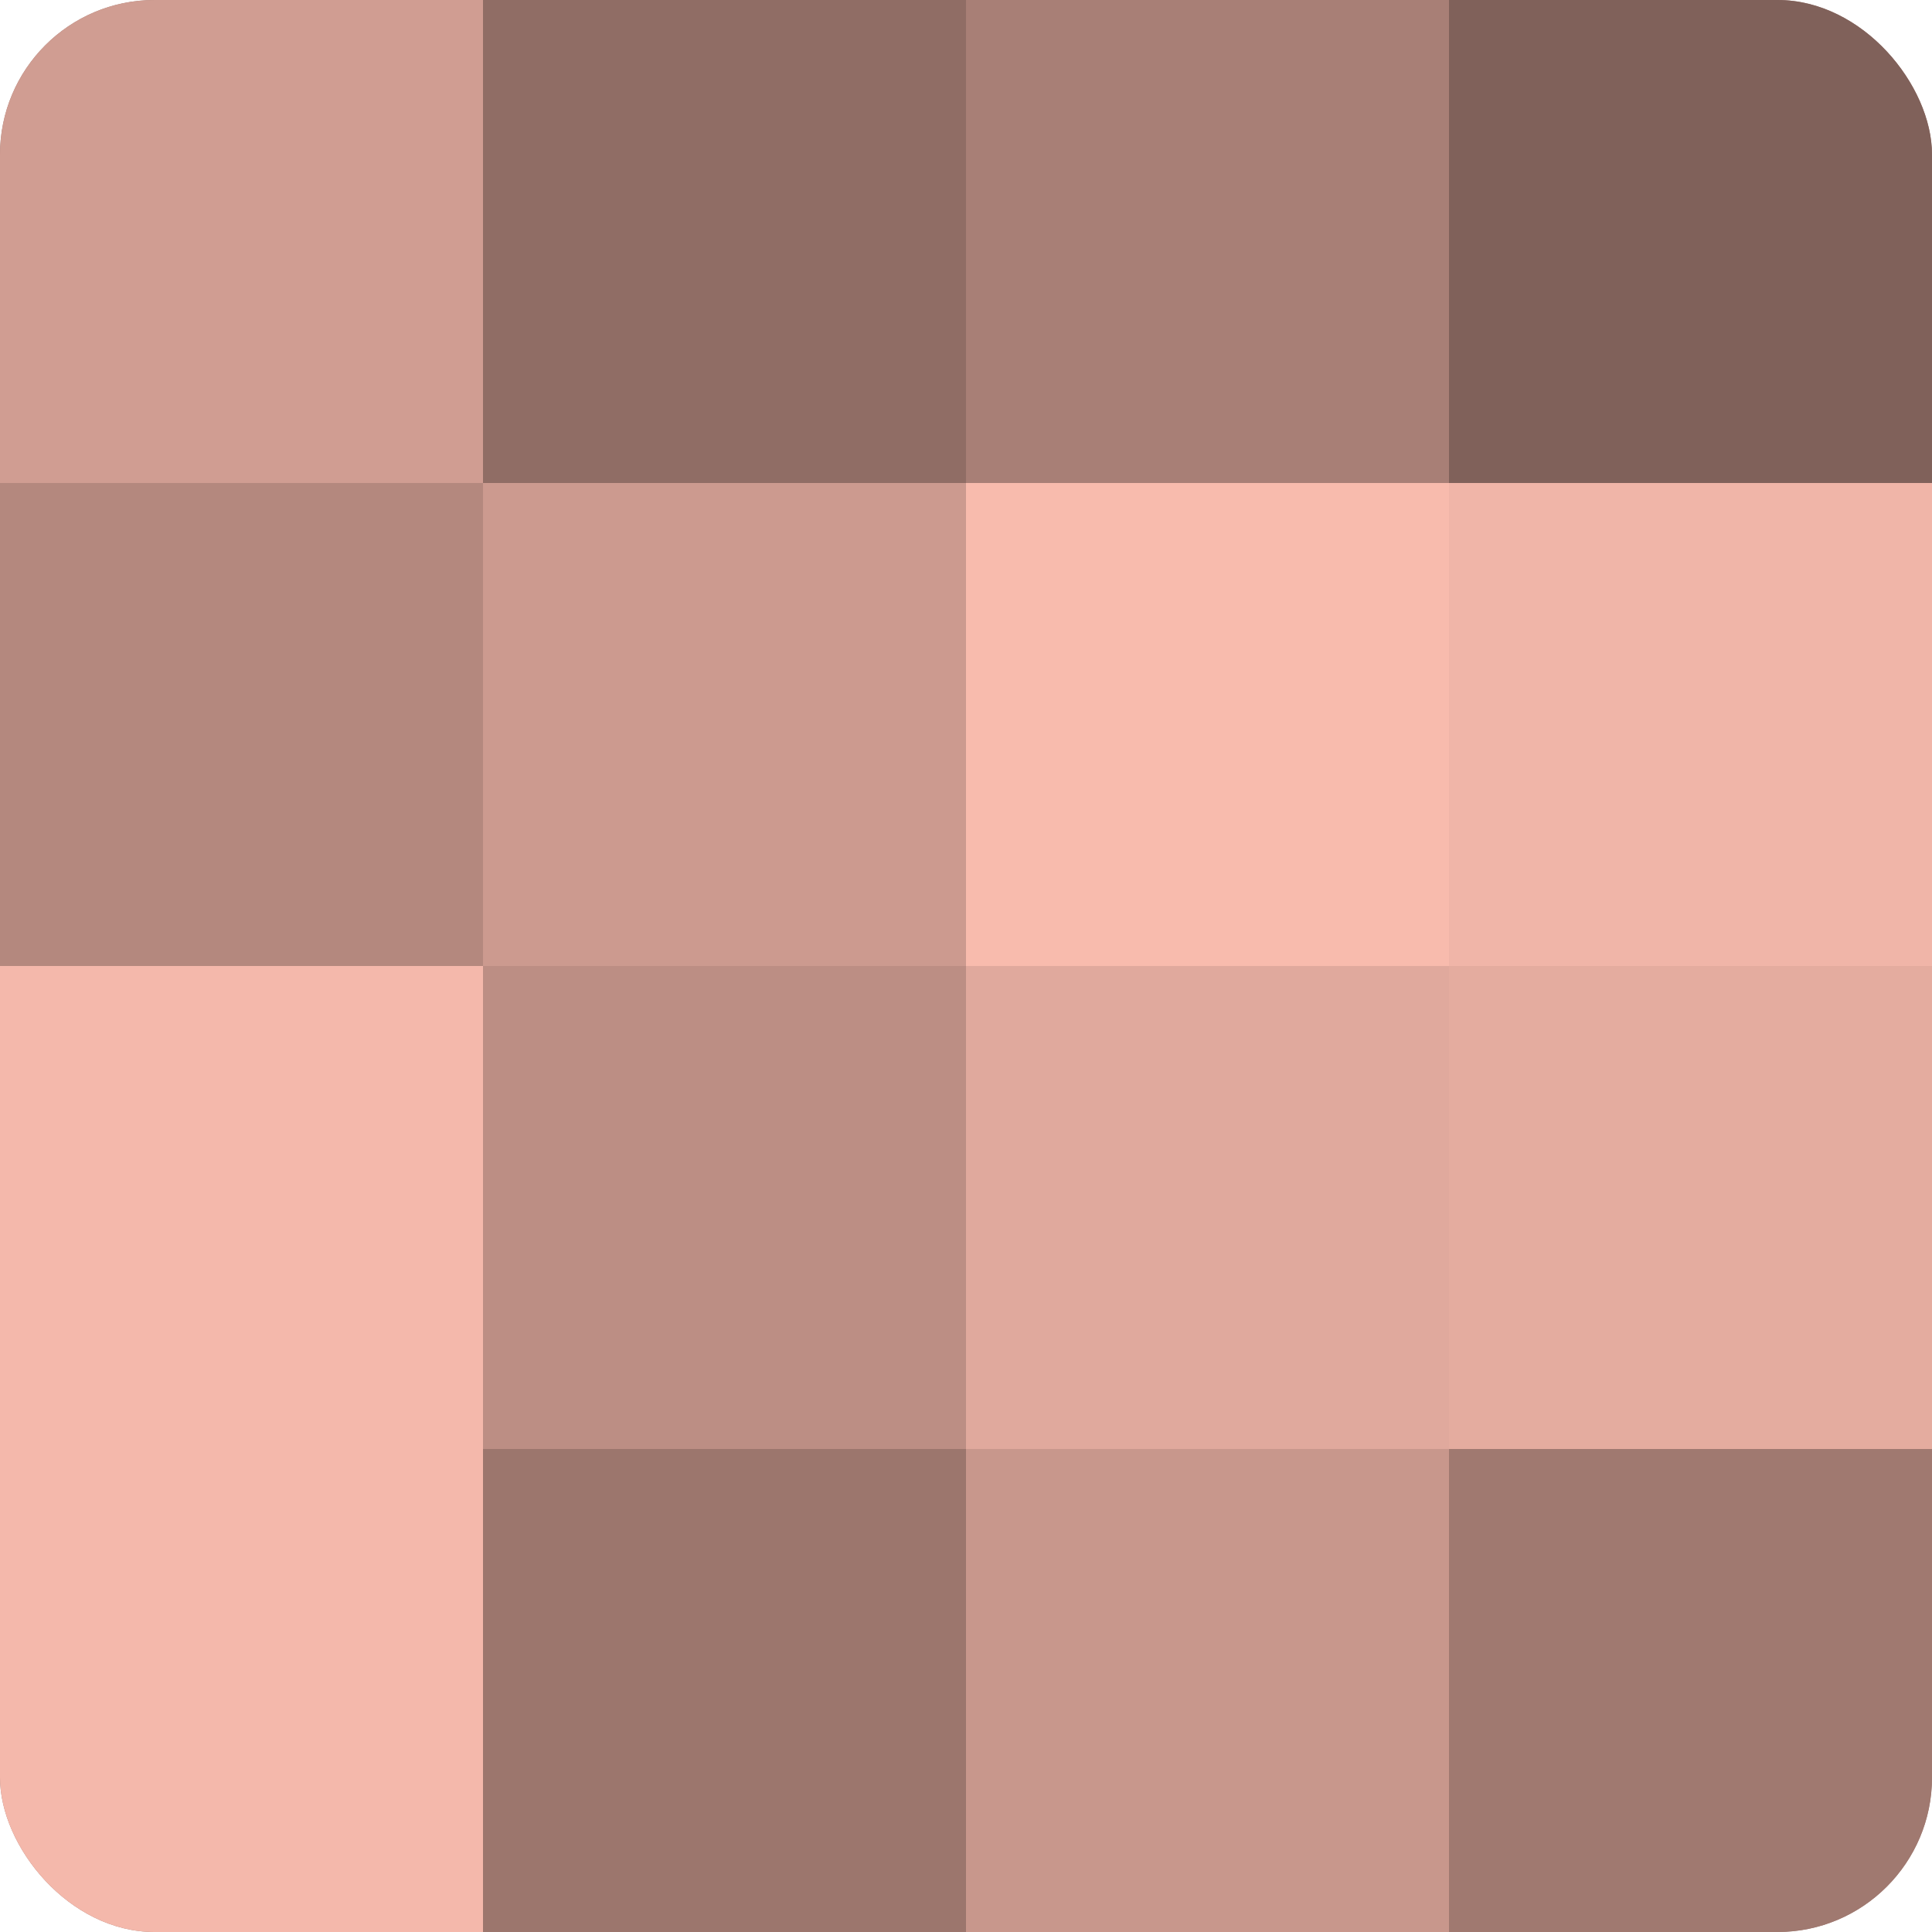
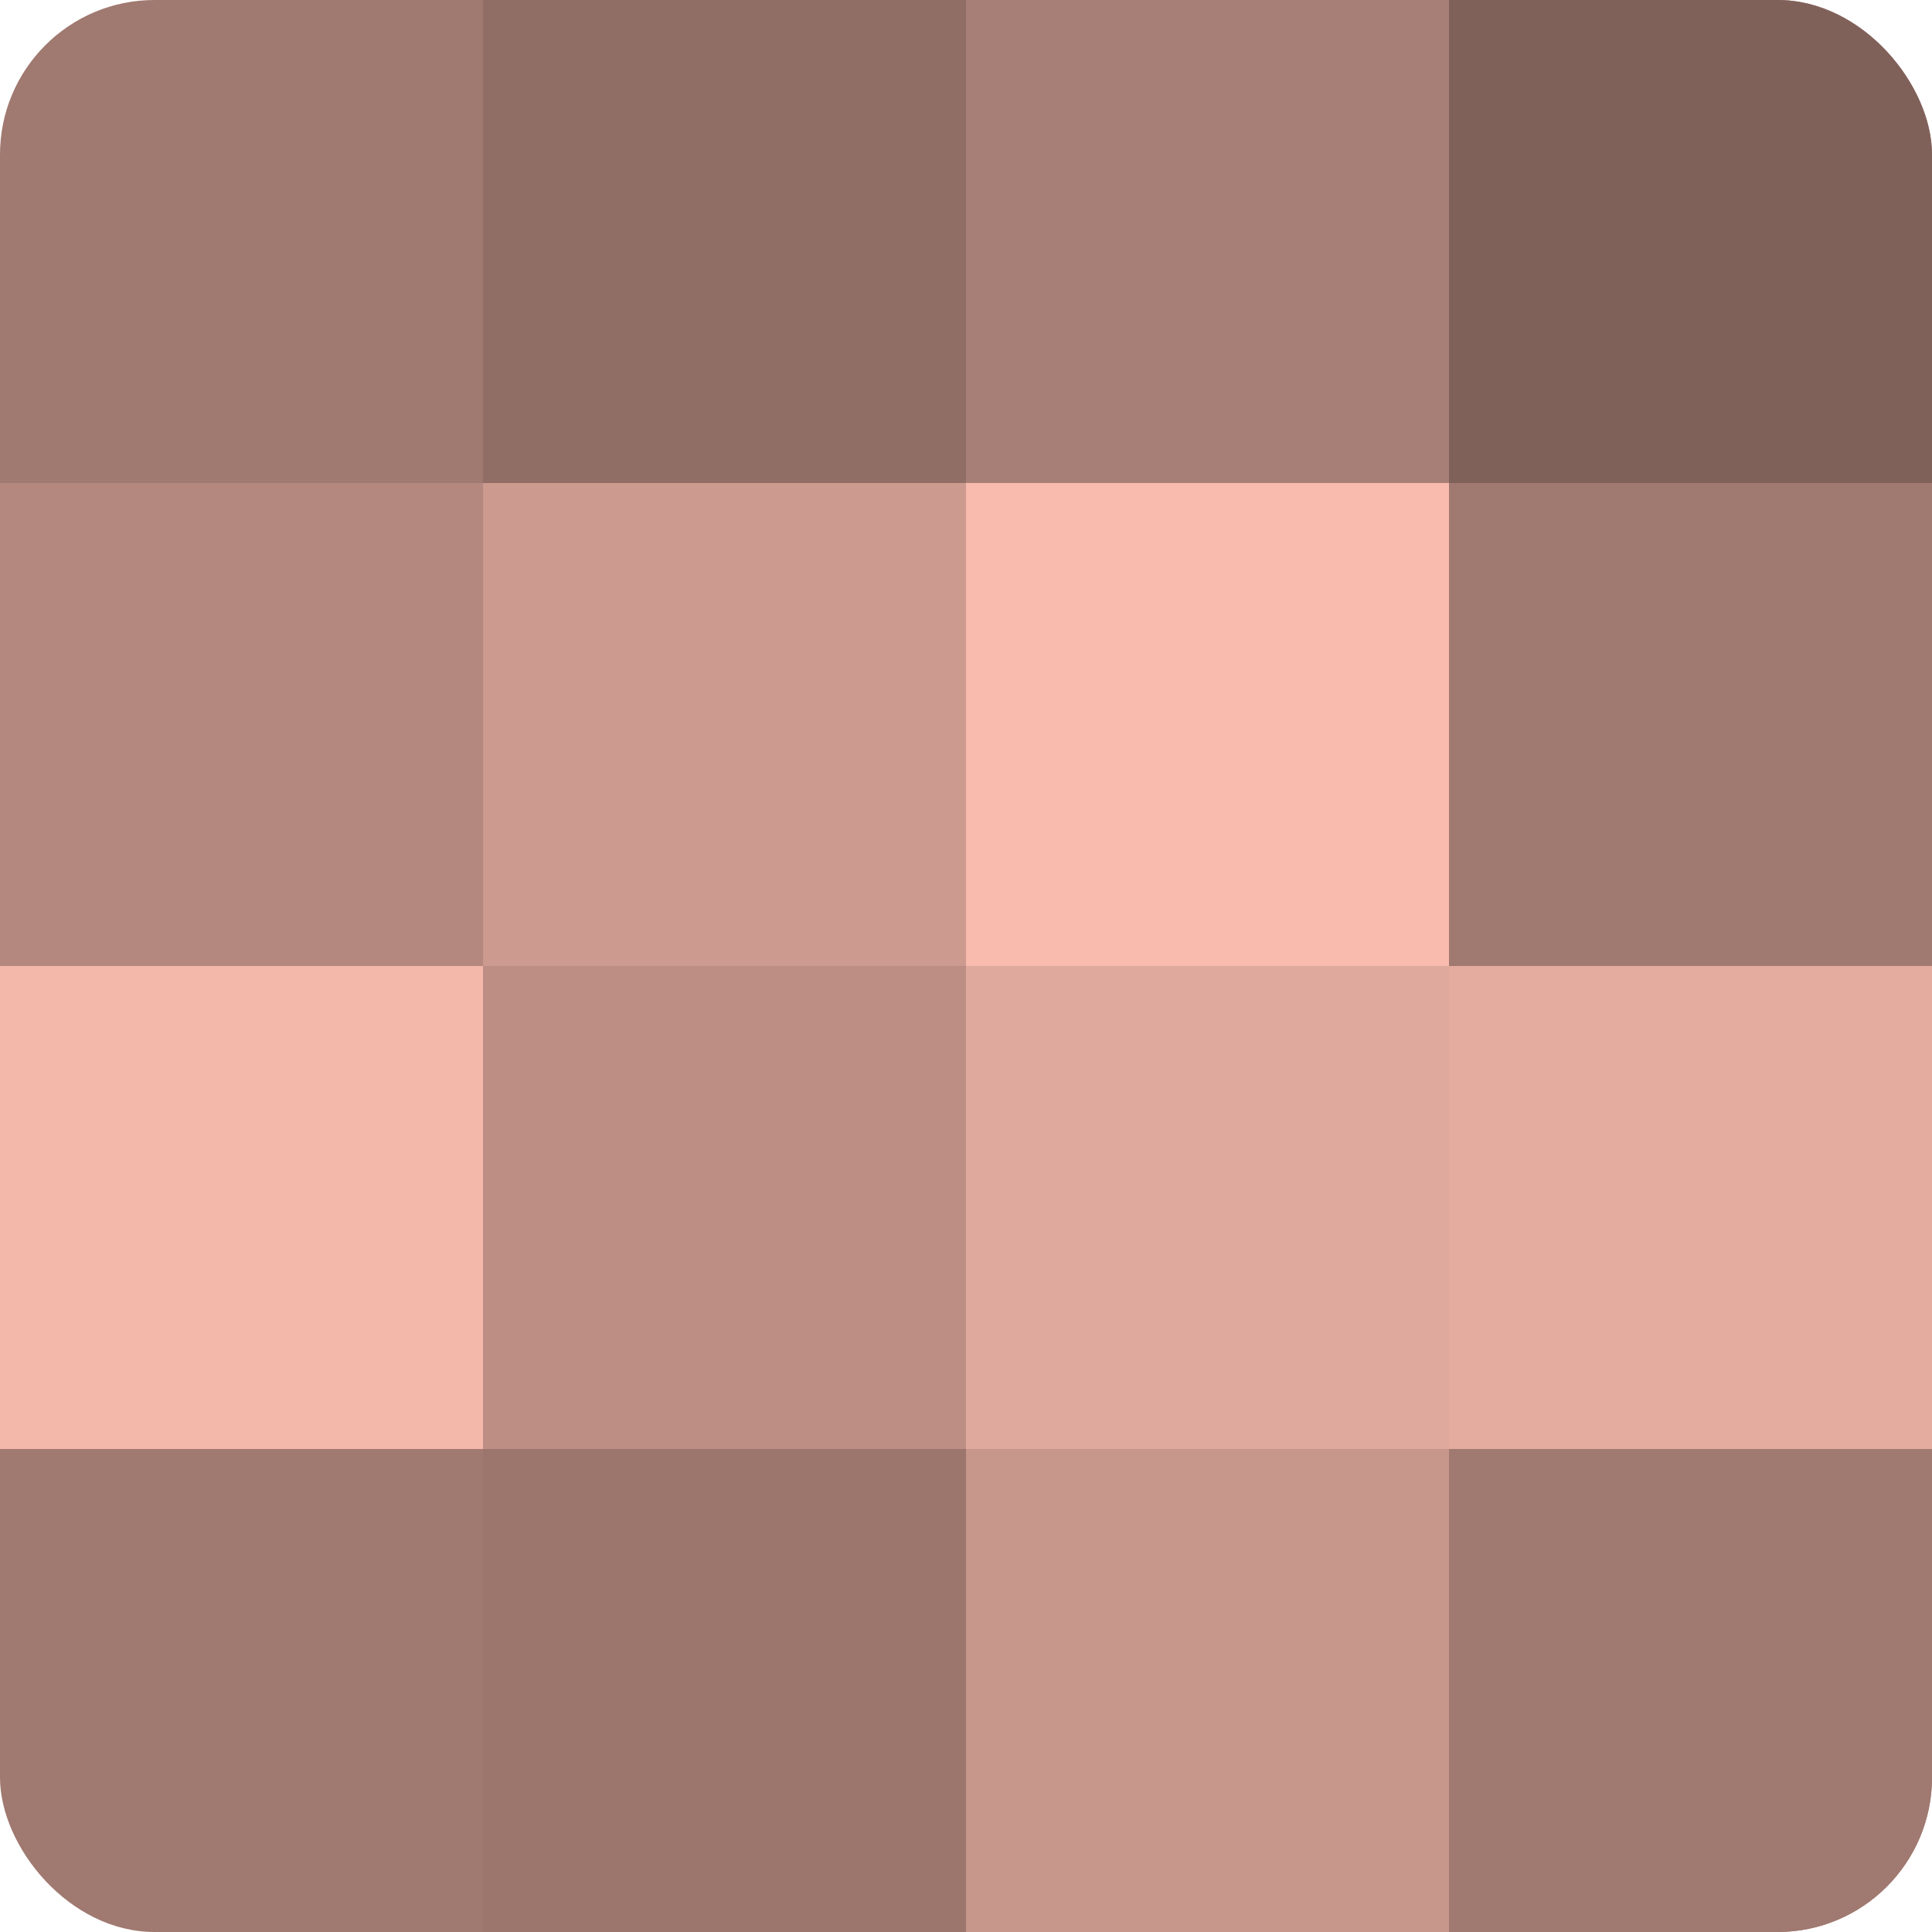
<svg xmlns="http://www.w3.org/2000/svg" width="60" height="60" viewBox="0 0 100 100" preserveAspectRatio="xMidYMid meet">
  <defs>
    <clipPath id="c" width="100" height="100">
      <rect width="100" height="100" rx="8" ry="8" />
    </clipPath>
  </defs>
  <g clip-path="url(#c)">
    <rect width="100" height="100" fill="#a07970" />
-     <rect width="25" height="25" fill="#d09d92" />
    <rect y="25" width="25" height="25" fill="#b4887e" />
    <rect y="50" width="25" height="25" fill="#f4b8ab" />
-     <rect y="75" width="25" height="25" fill="#f4b8ab" />
    <rect x="25" width="25" height="25" fill="#906d65" />
    <rect x="25" y="25" width="25" height="25" fill="#cc9a8f" />
    <rect x="25" y="50" width="25" height="25" fill="#bc8e84" />
    <rect x="25" y="75" width="25" height="25" fill="#9c766d" />
    <rect x="50" width="25" height="25" fill="#a87f76" />
    <rect x="50" y="25" width="25" height="25" fill="#f8bbad" />
    <rect x="50" y="50" width="25" height="25" fill="#e0a99d" />
    <rect x="50" y="75" width="25" height="25" fill="#c8978c" />
    <rect x="75" width="25" height="25" fill="#80615a" />
-     <rect x="75" y="25" width="25" height="25" fill="#f0b5a8" />
    <rect x="75" y="50" width="25" height="25" fill="#e4ac9f" />
    <rect x="75" y="75" width="25" height="25" fill="#a07970" />
  </g>
</svg>